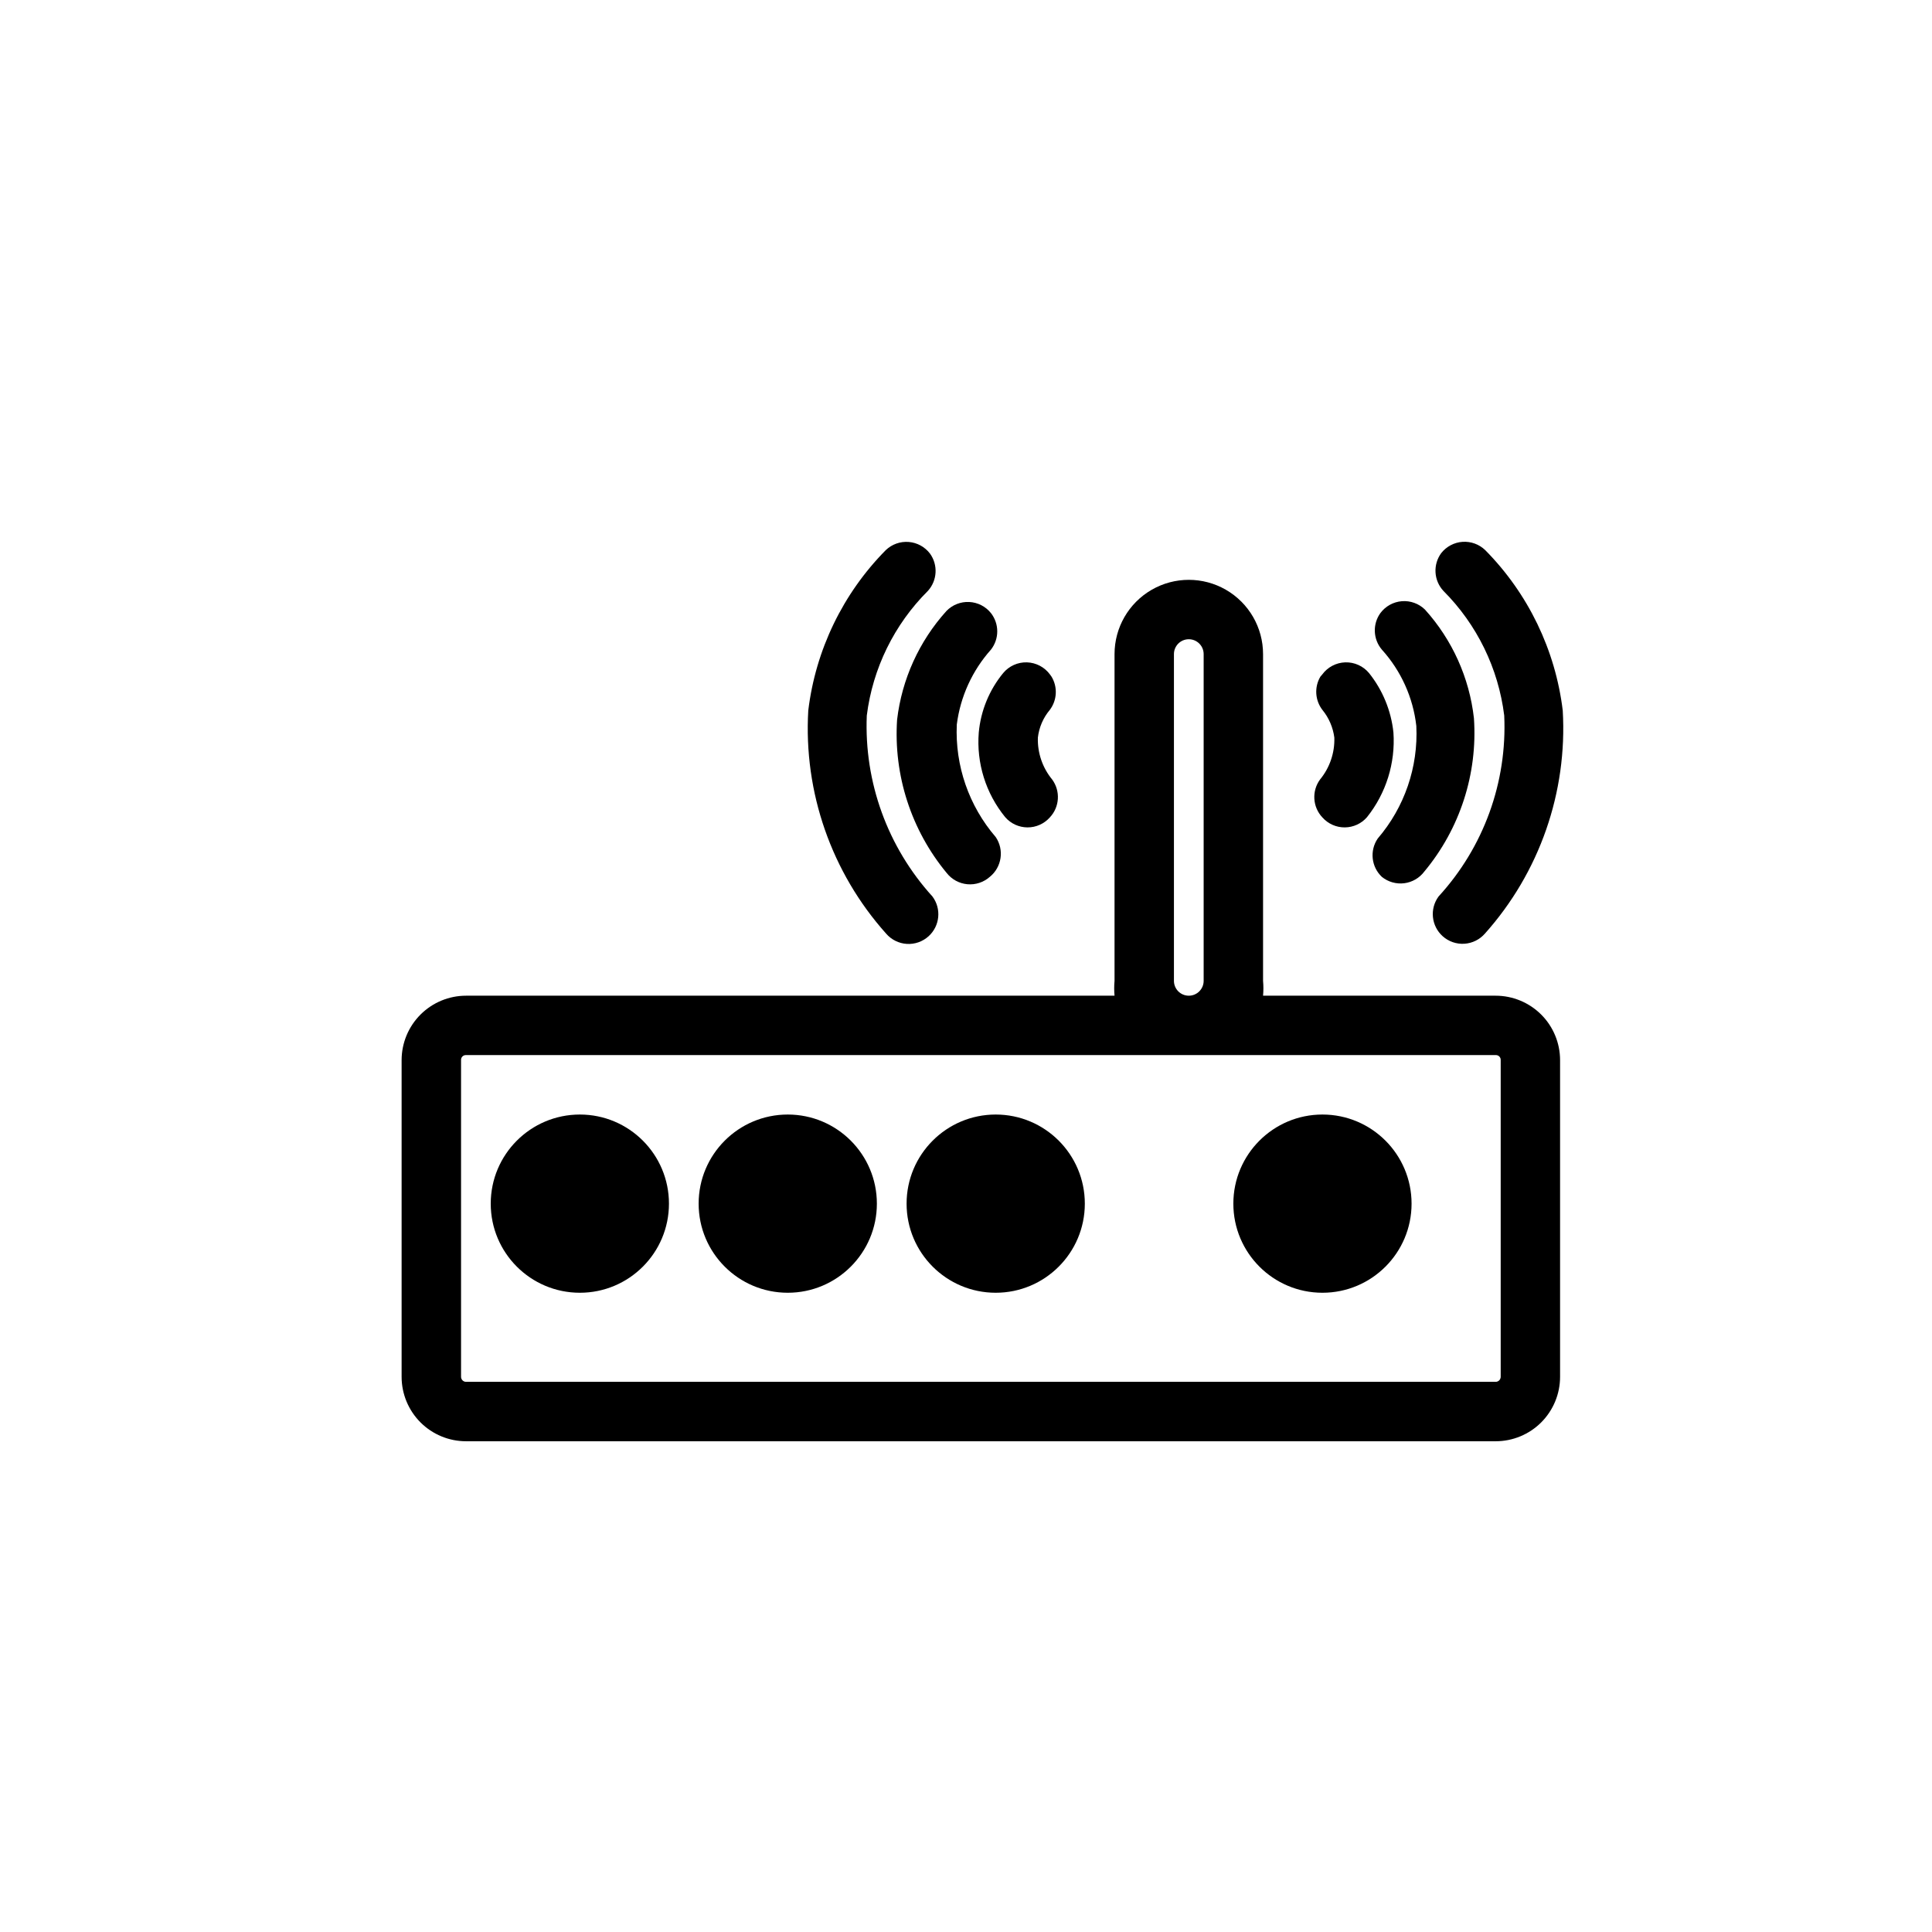
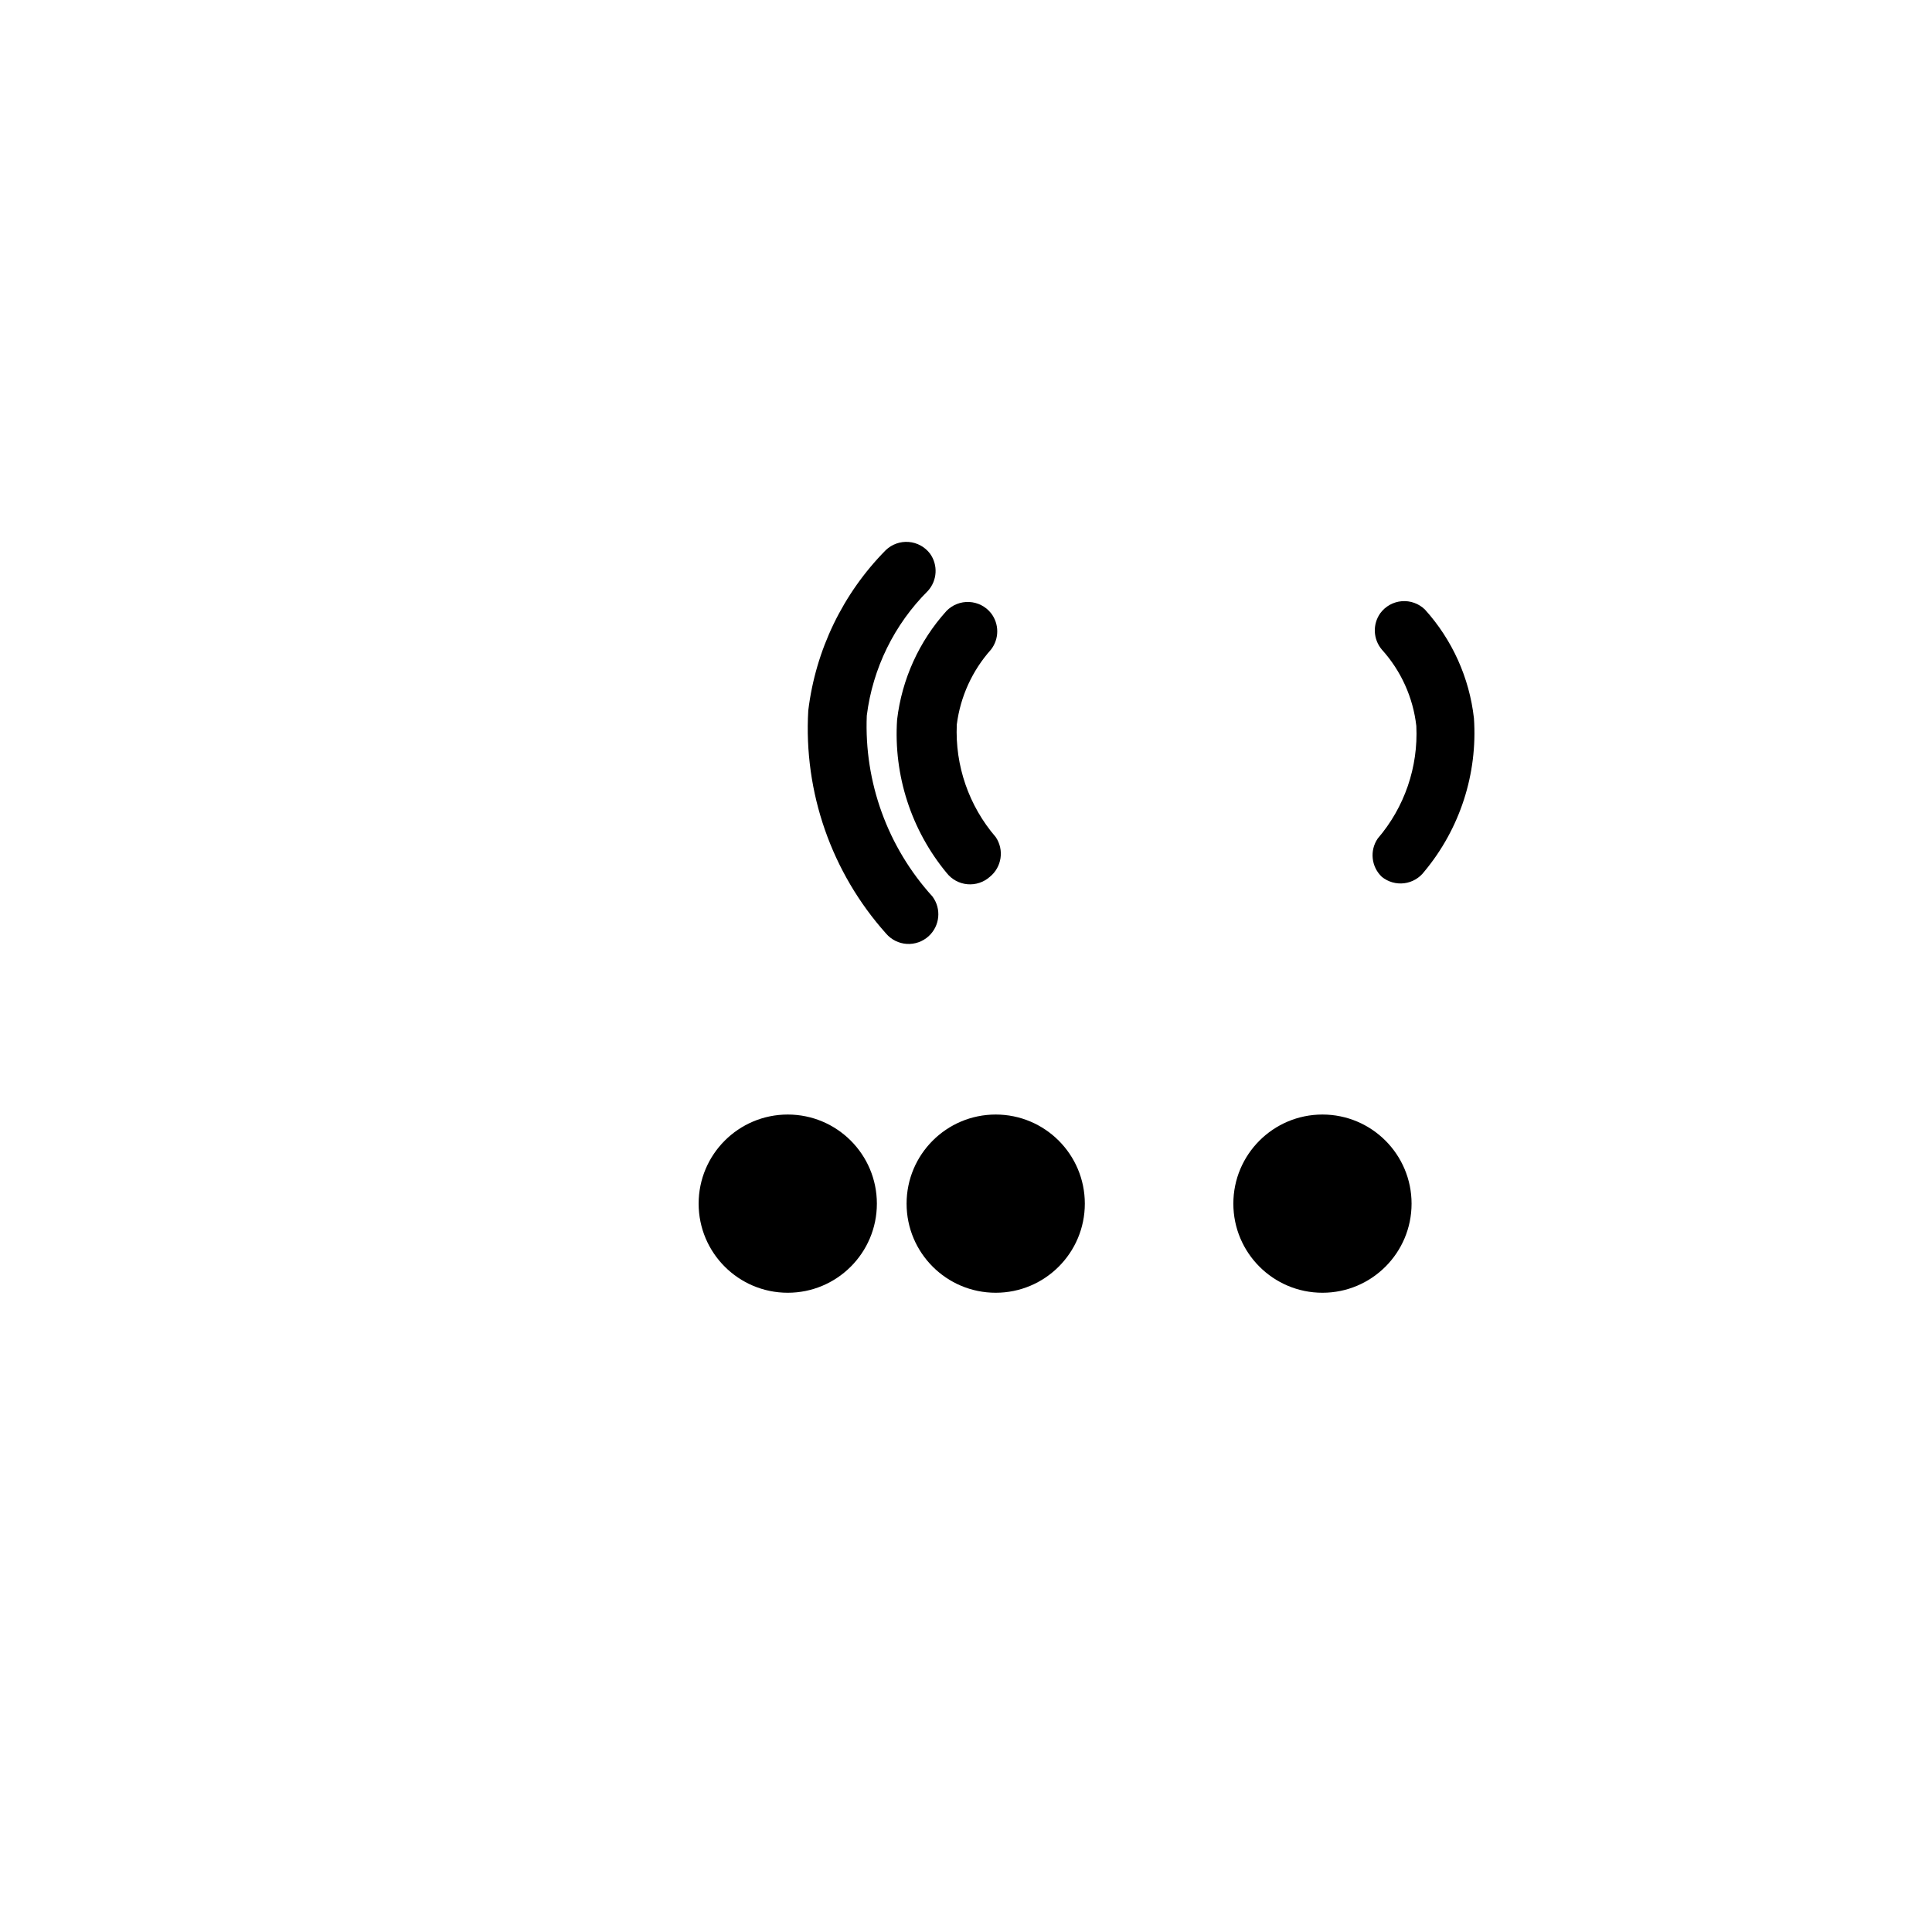
<svg xmlns="http://www.w3.org/2000/svg" fill="#000000" width="800px" height="800px" version="1.1" viewBox="144 144 512 512">
  <g>
-     <path d="m321.28 462.98c0 13.039-10.574 23.613-23.613 23.613-13.043 0-23.617-10.574-23.617-23.613 0-13.043 10.574-23.617 23.617-23.617 13.039 0 23.613 10.574 23.613 23.617" />
    <path d="m376.38 462.98c0 13.039-10.574 23.613-23.617 23.613s-23.617-10.574-23.617-23.613c0-13.043 10.574-23.617 23.617-23.617s23.617 10.574 23.617 23.617" />
    <path d="m431.49 462.98c0 13.039-10.574 23.613-23.617 23.613-13.043 0-23.617-10.574-23.617-23.613 0-13.043 10.574-23.617 23.617-23.617 13.043 0 23.617 10.574 23.617 23.617" />
    <path d="m518.08 462.98c0 13.039-10.574 23.613-23.617 23.613-13.039 0-23.613-10.574-23.613-23.613 0-13.043 10.574-23.617 23.613-23.617 13.043 0 23.617 10.574 23.617 23.617" />
-     <path d="m540.36 407.87h-61.637c0.121-1.309 0.121-2.629 0-3.938v-86.594 0.004c0-7.031-3.75-13.531-9.84-17.043-6.09-3.516-13.59-3.516-19.68 0-6.09 3.512-9.84 10.012-9.84 17.043v86.594-0.004c-0.121 1.309-0.121 2.629 0 3.938h-171.85c-4.531 0-8.875 1.801-12.078 5.004s-5.004 7.547-5.004 12.078v83.914c0 4.531 1.801 8.875 5.004 12.082 3.203 3.203 7.547 5 12.078 5h272.84c4.531 0 8.875-1.797 12.082-5 3.203-3.207 5-7.551 5-12.082v-83.914c0-4.531-1.797-8.875-5-12.078-3.207-3.203-7.551-5.004-12.082-5.004zm-85.254-3.938v-86.594 0.004c0-2.176 1.762-3.938 3.938-3.938 2.172 0 3.938 1.762 3.938 3.938v86.594-0.004c0 2.176-1.766 3.938-3.938 3.938-2.176 0-3.938-1.762-3.938-3.938zm86.594 104.93c0 0.355-0.141 0.695-0.391 0.949-0.254 0.25-0.594 0.391-0.949 0.391h-272.84c-0.738 0-1.336-0.598-1.336-1.34v-83.914c-0.023-0.363 0.109-0.715 0.363-0.973 0.258-0.254 0.613-0.391 0.973-0.367h272.84c0.363-0.023 0.719 0.113 0.973 0.367 0.258 0.258 0.391 0.609 0.367 0.973z" />
-     <path d="m494.46 360.64c-2.617-2.762-2.883-7.004-0.629-10.074 2.566-3.117 3.91-7.062 3.781-11.102-0.348-2.684-1.438-5.223-3.152-7.32-1.969-2.547-2.188-6.039-0.551-8.816l0.473-0.551c1.43-1.969 3.691-3.168 6.125-3.246 2.43-0.074 4.762 0.977 6.312 2.852 3.617 4.523 5.856 9.988 6.457 15.746 0.551 8.09-1.949 16.094-7.008 22.434-1.48 1.707-3.625 2.691-5.887 2.707-2.258 0.016-4.414-0.941-5.922-2.629z" />
    <path d="m510.21 376.38c-2.812-2.656-3.277-6.961-1.102-10.156 7.102-8.27 10.766-18.945 10.234-29.836-0.852-7.531-4.047-14.609-9.133-20.23-2.336-2.754-2.5-6.746-0.395-9.68 1.355-1.824 3.43-2.973 5.691-3.152 2.262-0.18 4.492 0.625 6.117 2.207 7.238 8.008 11.781 18.082 12.988 28.812 1.004 14.727-3.703 29.273-13.145 40.617-1.281 1.715-3.203 2.836-5.328 3.106-2.125 0.266-4.266-0.344-5.93-1.688z" />
-     <path d="m526.34 392.12c-3.035-2.703-3.512-7.273-1.102-10.547 11.945-13.031 18.207-30.281 17.398-47.941-1.547-12.508-7.227-24.145-16.141-33.062-2.551-2.769-2.781-6.961-0.551-9.996 1.379-1.746 3.434-2.832 5.652-2.981 2.219-0.148 4.398 0.648 6 2.191 11.375 11.5 18.602 26.453 20.547 42.512 1.266 21.664-6.16 42.941-20.625 59.117-1.383 1.586-3.34 2.555-5.441 2.691-2.102 0.133-4.168-0.582-5.738-1.984z" />
-     <path d="m422.2 360.64c2.617-2.762 2.883-7.004 0.629-10.074-2.566-3.117-3.91-7.062-3.781-11.102 0.312-2.695 1.406-5.238 3.152-7.32 1.945-2.566 2.133-6.059 0.473-8.816l-0.395-0.551c-1.43-1.969-3.691-3.168-6.125-3.246-2.43-0.074-4.762 0.977-6.312 2.852-3.68 4.484-5.93 9.969-6.457 15.746-0.648 8.102 1.863 16.141 7.008 22.434 1.48 1.707 3.625 2.691 5.887 2.707 2.258 0.016 4.414-0.941 5.922-2.629z" />
    <path d="m406.3 376.38c3.188-2.57 3.875-7.16 1.574-10.551-7.117-8.262-10.809-18.938-10.312-29.832 0.941-7.375 4.098-14.293 9.051-19.84 2.223-2.844 2.223-6.836 0-9.68-1.41-1.77-3.519-2.84-5.777-2.945-2.262-0.105-4.457 0.766-6.027 2.394-7.238 8.016-11.805 18.082-13.07 28.809-0.965 14.723 3.738 29.254 13.148 40.621 1.34 1.707 3.324 2.781 5.484 2.977 2.16 0.191 4.305-0.512 5.93-1.953z" />
    <path d="m390.08 392.12c3.012-2.723 3.457-7.293 1.023-10.547-11.875-13.07-18.125-30.293-17.395-47.941 1.566-12.52 7.277-24.156 16.215-33.062 2.469-2.746 2.699-6.836 0.551-9.84-1.352-1.793-3.41-2.926-5.652-3.106-2.242-0.18-4.453 0.605-6.078 2.16-11.371 11.5-18.602 26.453-20.543 42.512-1.266 21.664 6.156 42.941 20.625 59.117 1.383 1.613 3.359 2.598 5.477 2.731 2.121 0.133 4.203-0.598 5.777-2.023z" />
  </g>
</svg>